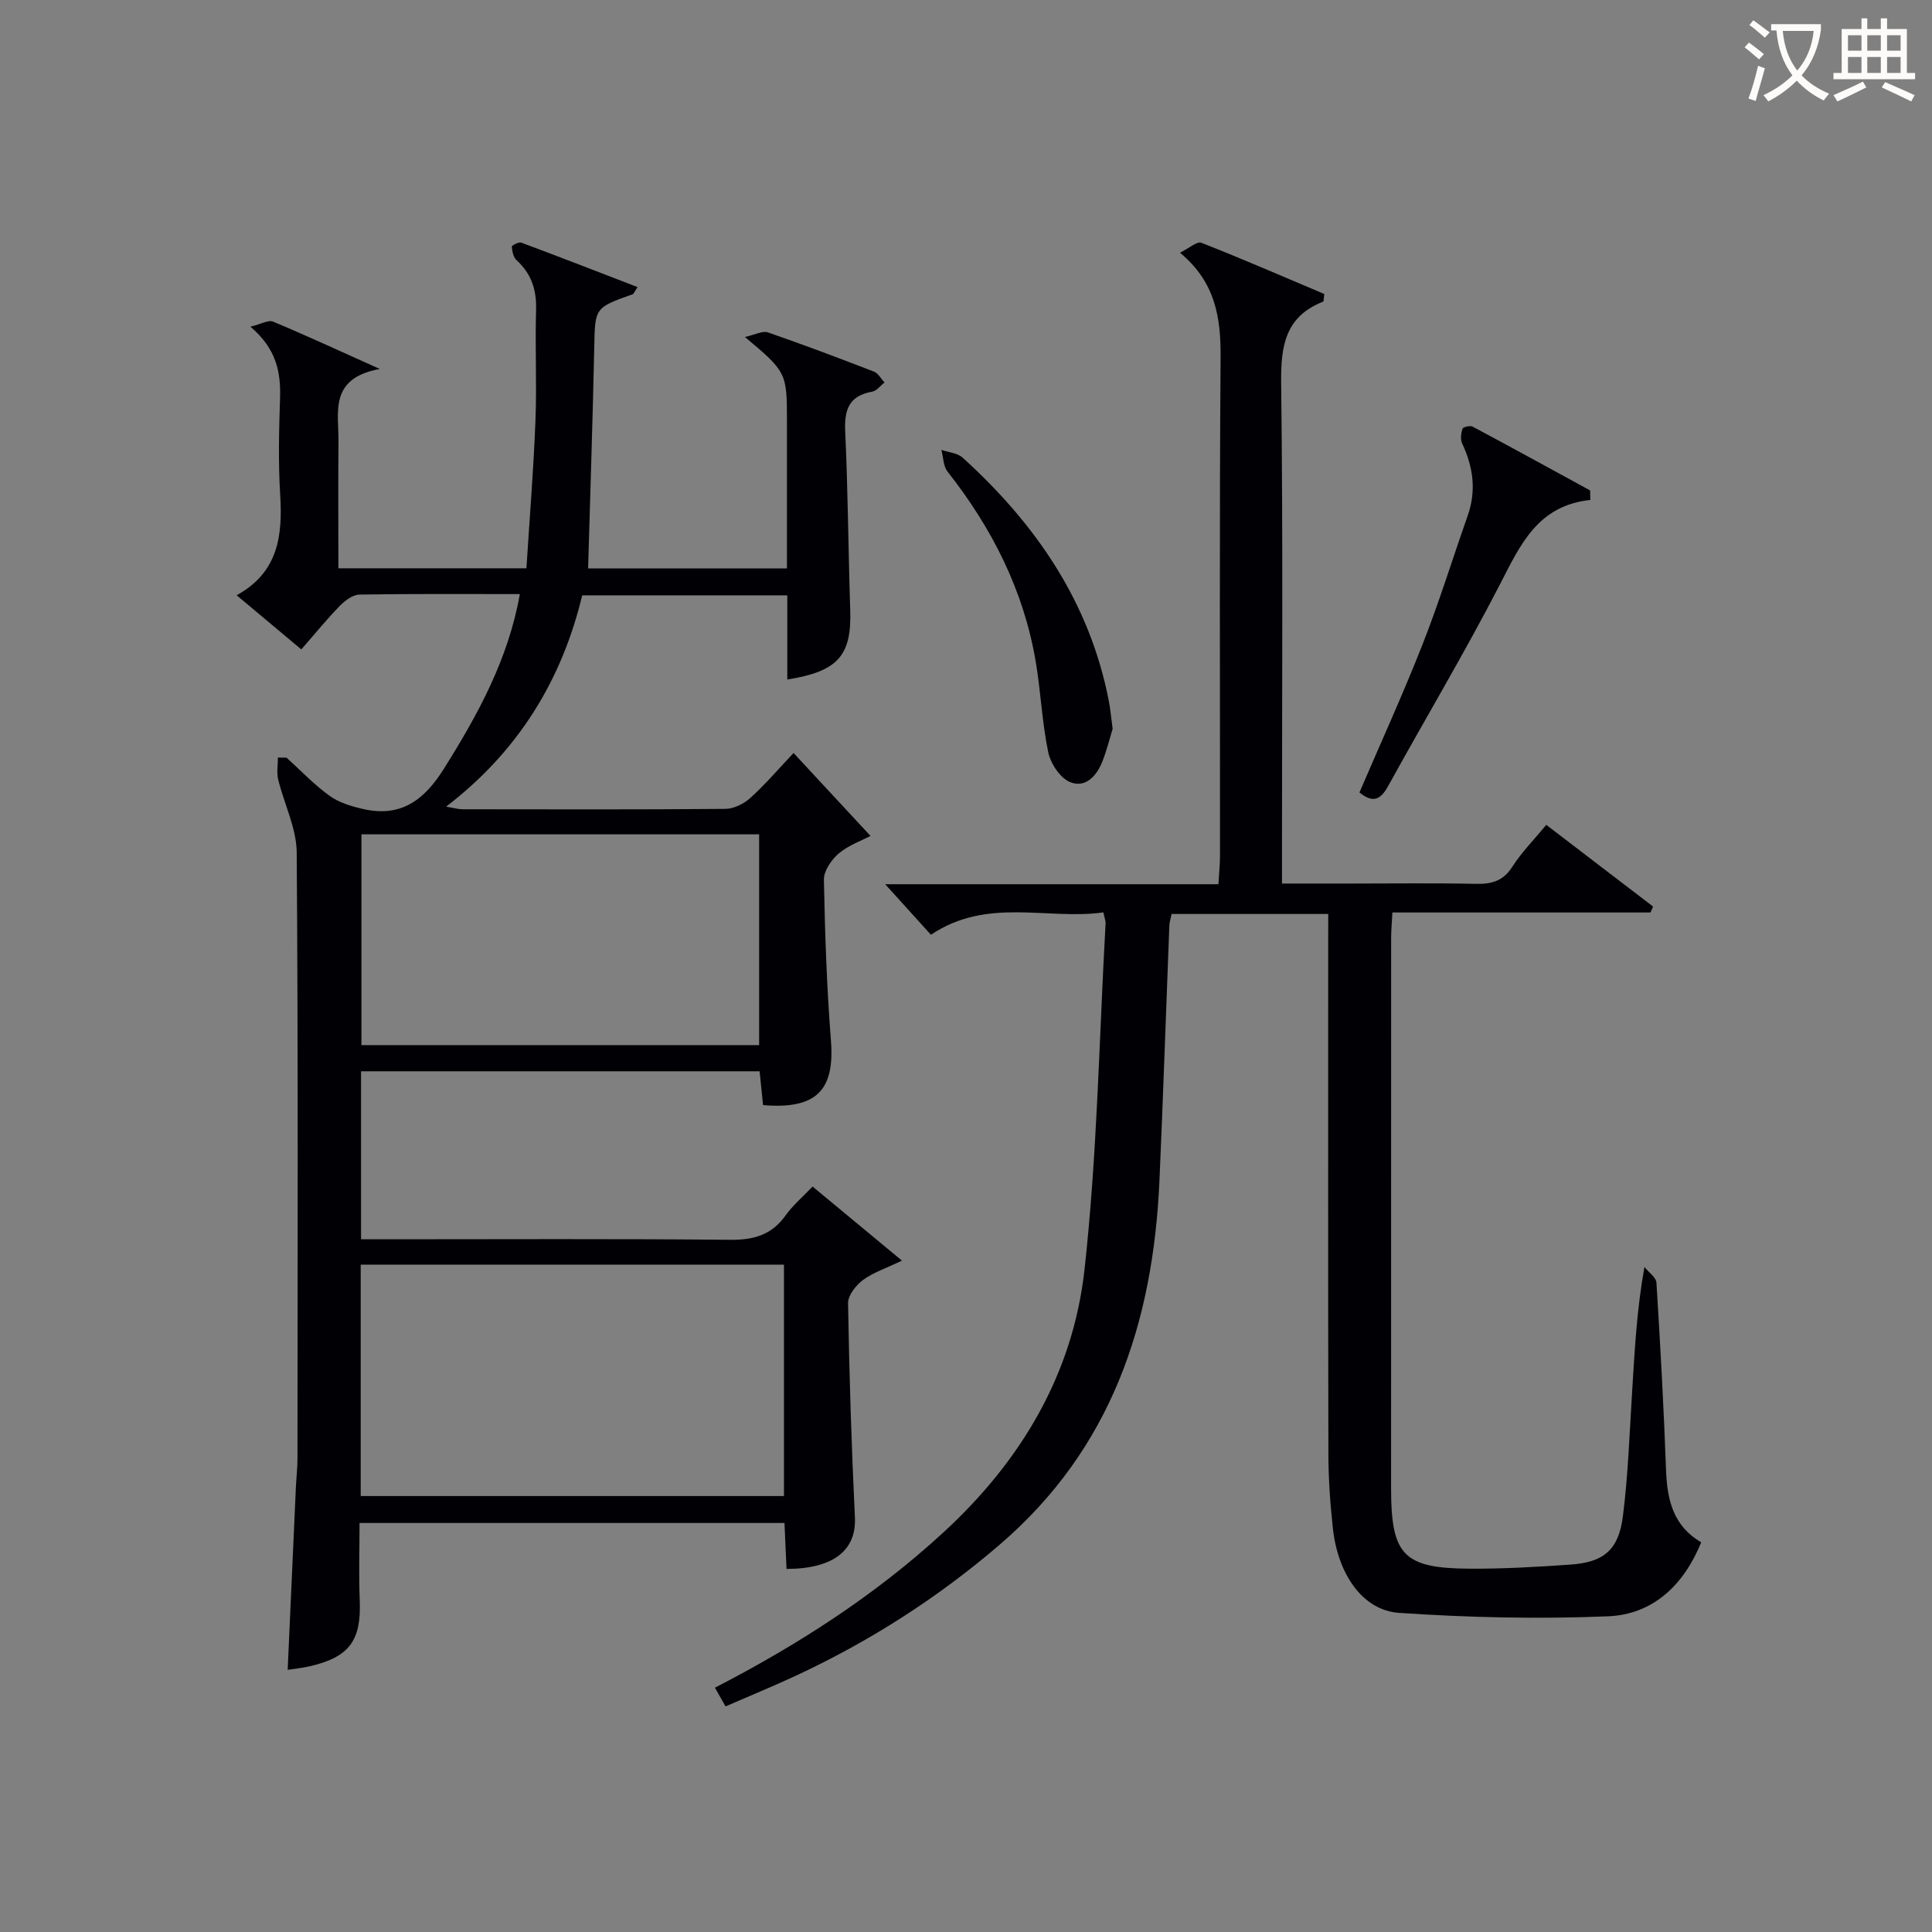
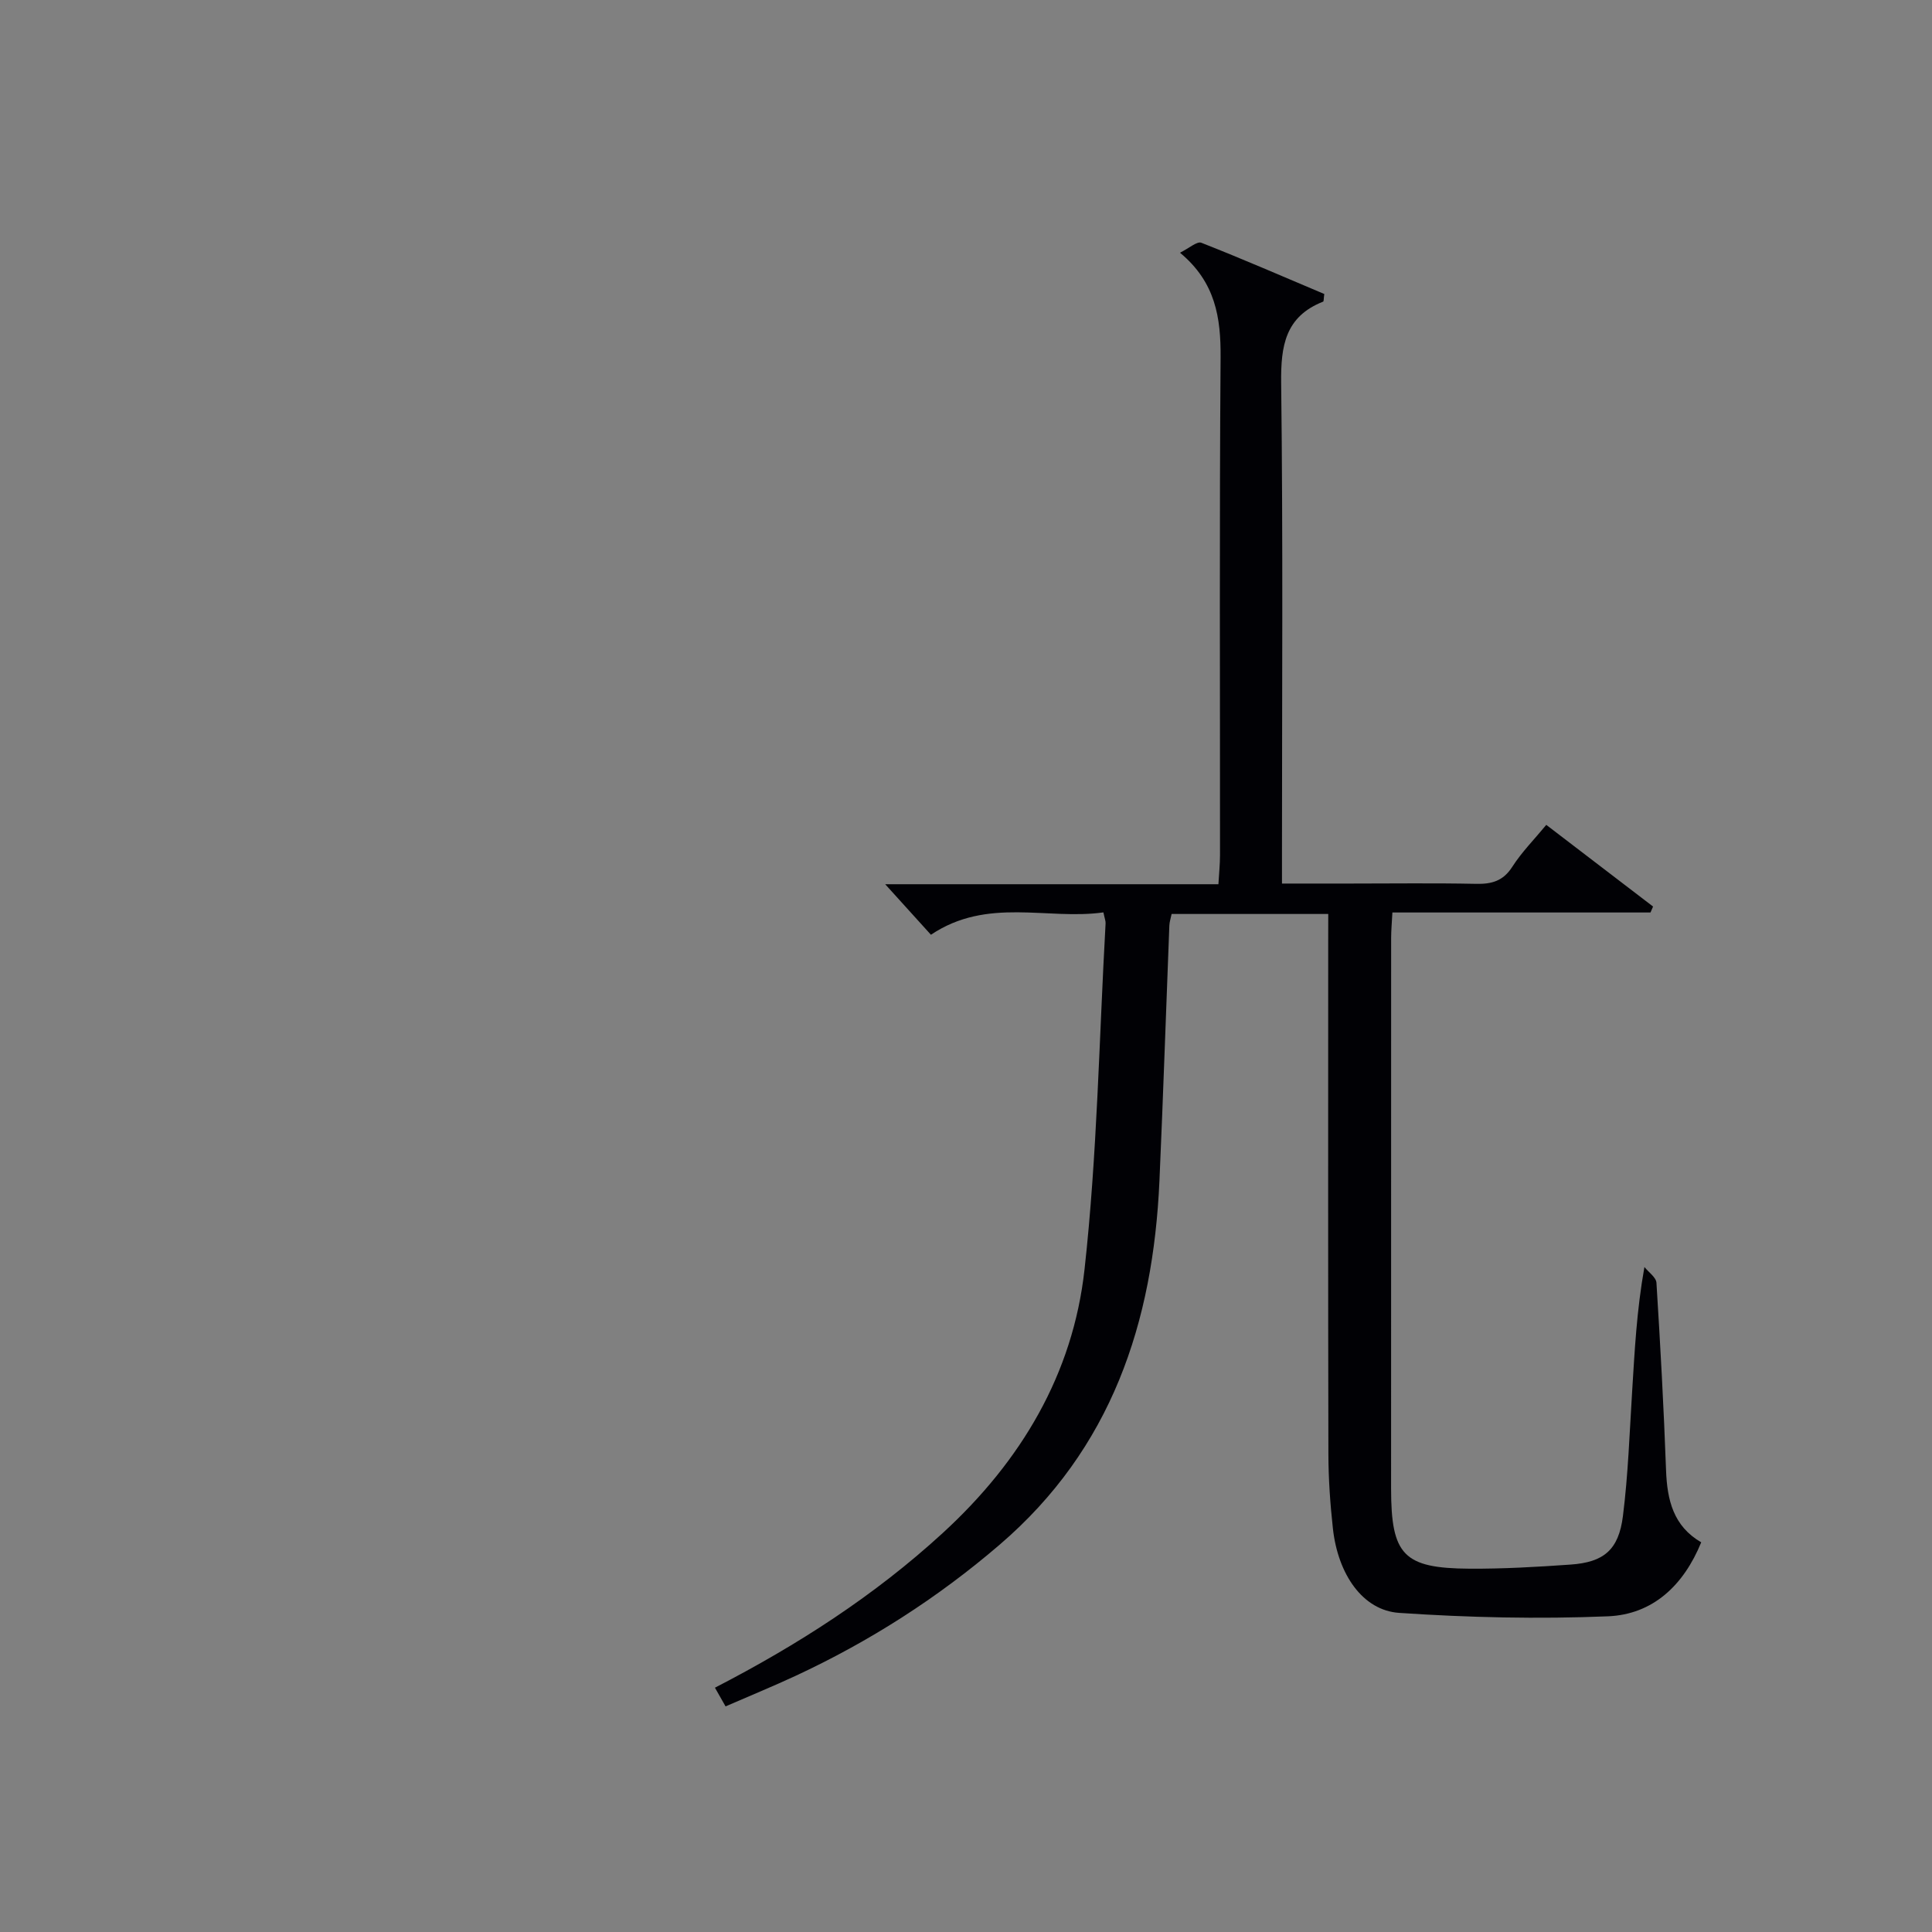
<svg xmlns="http://www.w3.org/2000/svg" enable-background="new 0 0 400 400" viewBox="0 0 400 400">
  <rect x="0" y="0" width="400" height="400" fill="#808080" stroke="none" />
  <g fill="#010105">
-     <path d="m59.33 156.87c2.96 2.67 5.72 5.62 8.94 7.92 1.99 1.43 4.61 2.19 7.06 2.74 7.72 1.71 12.52-1.91 16.57-8.36 7.01-11.19 13.3-22.56 15.73-36.17-11.22 0-22.2-.08-33.18.1-1.38.02-2.98 1.2-4.04 2.28-2.67 2.73-5.08 5.7-8.03 9.07-4.36-3.65-8.62-7.22-13.39-11.21 8.64-4.74 9.54-12.34 9.02-20.78-.41-6.64-.25-13.33-.03-19.99.18-5.42-.75-10.27-6.13-14.83 2.22-.54 3.73-1.46 4.69-1.05 6.85 2.86 13.59 5.99 22.09 9.8-10.59 1.94-8.49 9-8.55 15.04-.08 8.63-.02 17.27-.02 26.23h38.93c.64-10.12 1.47-20.33 1.87-30.55.3-7.65-.1-15.33.13-22.99.12-4.14-.99-7.47-4.05-10.26-.66-.6-.89-1.83-.98-2.79-.02-.24 1.45-1.03 1.96-.84 7.99 2.98 15.94 6.07 24.08 9.21-.67 1.01-.79 1.4-1.01 1.48-7.93 2.81-7.79 2.81-7.96 11.14-.32 15.11-.83 30.23-1.27 45.63h41.17c0-10.31 0-20.58 0-30.85 0-9.59-.17-9.95-8.71-17.07 2.16-.47 3.66-1.33 4.74-.96 7.38 2.55 14.69 5.31 21.98 8.13.89.34 1.46 1.48 2.19 2.24-.85.66-1.62 1.75-2.56 1.91-4.8.86-5.79 3.73-5.58 8.24.57 12.3.64 24.61 1.04 36.92.31 9.45-2.45 12.74-13.03 14.44 0-5.77 0-11.47 0-17.43-14.31 0-28.08 0-42.46 0-4.17 17.33-13.03 32.14-28.18 43.75 1.79.3 2.57.54 3.35.54 18.16.02 36.33.08 54.49-.08 1.74-.02 3.81-1.05 5.15-2.26 3.07-2.78 5.78-5.96 8.95-9.31 5.57 6.01 10.68 11.52 15.93 17.17-1.86.98-4.56 1.92-6.59 3.64-1.51 1.28-3.09 3.6-3.06 5.42.21 11.13.6 22.27 1.46 33.37.79 10.23-3.01 14.22-14.06 13.3-.22-2.15-.45-4.39-.71-7-27.48 0-54.84 0-82.52 0v34.78h5.88c23.49 0 46.99-.13 70.48.11 4.9.05 8.63-.97 11.54-5.05 1.51-2.12 3.58-3.86 5.58-5.98 6.06 5.02 11.89 9.86 18.51 15.34-3.34 1.6-5.98 2.46-8.09 4.03-1.45 1.08-3.1 3.18-3.07 4.79.25 14.8.71 29.59 1.42 44.37.32 6.71-4.35 10.62-14.16 10.64-.13-3.04-.27-6.12-.42-9.51-29.29 0-58.34 0-87.98 0 0 5.37-.18 10.67.04 15.95.34 8.32-2.07 11.75-10.19 13.68-1.59.38-3.22.53-4.73.77.57-12.66 1.13-25.23 1.7-37.79.09-1.99.33-3.97.33-5.96.02-41.82.15-83.65-.16-125.47-.04-5.05-2.61-10.06-3.84-15.13-.34-1.43-.05-3.02-.05-4.53.58.02 1.18.03 1.79.03zm102.98 104.96c-29.49 0-58.49 0-87.63 0v47.91h87.63c0-15.99 0-31.73 0-47.91zm-5.14-45.45c0-14.82 0-29.18 0-43.64-27.67 0-54.91 0-82.34 0v43.64z" />
    <path d="m275 189.23c-11.25 0-21.72 0-32.43 0-.18.88-.44 1.64-.47 2.42-.69 17.61-1.27 35.23-2.05 52.84-1.31 29.35-9.9 55.43-33.08 75.32-12.87 11.05-26.94 20.03-42.26 27.16-4.65 2.16-9.41 4.11-14.49 6.32-.78-1.36-1.45-2.55-2.2-3.87 17.2-8.88 33.04-19.07 47.16-32.02 16.24-14.89 26.97-32.92 29.36-54.59 2.63-23.75 3.02-47.75 4.36-71.64.03-.47-.18-.95-.45-2.27-11.63 1.64-23.99-3.23-35.71 4.63-2.68-2.97-5.72-6.32-9.47-10.46h68.99c.13-2.25.33-4.15.33-6.06.02-34.33-.14-68.66.12-102.99.06-8.23-1.03-15.58-8.41-21.7 1.92-.94 3.53-2.41 4.42-2.06 8.61 3.38 17.1 7.08 25.46 10.61-.14.97-.09 1.52-.24 1.58-7.84 3.09-8.78 9.14-8.69 16.82.4 32.32.17 64.66.17 96.99v6.67h14.17c8.67 0 17.33-.12 26 .06 3.26.07 5.63-.58 7.52-3.54 1.95-3.04 4.55-5.66 7.03-8.67 7.55 5.77 14.83 11.34 22.11 16.91-.18.41-.35.82-.53 1.23-17.69 0-35.39 0-53.44 0-.11 2.13-.26 3.73-.26 5.34-.01 38-.02 75.99-.01 113.99.01 13.72 2.58 16.45 16.24 16.53 6.97.04 13.95-.36 20.91-.85 6.88-.48 9.97-3.03 10.85-10.05 1.08-8.56 1.37-17.22 1.91-25.85.52-8.28.91-16.56 2.54-25.71.87 1.09 2.42 2.14 2.49 3.27.81 12.95 1.52 25.9 1.99 38.86.23 6.14 1.52 11.53 7.28 14.87-3.64 8.91-10.01 14.94-19.33 15.32-14.38.59-28.85.26-43.21-.71-7.56-.51-12.68-8-13.72-17.49-.56-5.11-.92-10.27-.93-15.41-.08-35.33-.04-70.66-.04-105.99.01-1.79.01-3.59.01-5.81z" />
-     <path d="m329.26 103.51c-10.94 1.16-14.5 9.32-18.71 17.48-7.3 14.15-15.49 27.85-23.18 41.81-1.57 2.85-3.17 3.49-5.91 1.27 4.37-10.19 8.98-20.27 13.03-30.57 3.46-8.78 6.25-17.83 9.38-26.74 1.83-5.18 1.14-10.09-1.15-14.96-.4-.84-.23-2.11.08-3.05.12-.35 1.58-.69 2.09-.42 8.14 4.34 16.23 8.79 24.33 13.21.02.66.03 1.32.04 1.97z" />
-     <path d="m230.36 150.88c-.55 1.79-1.17 4.34-2.12 6.76-1.19 3.04-3.55 5.63-6.77 4.25-2.04-.88-3.96-3.84-4.45-6.17-1.28-6.15-1.53-12.51-2.58-18.72-2.5-14.75-9.04-27.65-18.25-39.34-.9-1.14-.88-3-1.29-4.52 1.48.52 3.33.64 4.4 1.61 15.13 13.72 26.28 29.88 30.26 50.32.32 1.63.46 3.28.8 5.81z" />
  </g>
-   <path d="m362.1 8.8c1.1.8 2.1 1.6 3.1 2.4l-1 1.1c-1.3-1.1-2.3-2-3-2.5zm1.9 4.8c.5.2.9.4 1.4.5-.6 2.3-1.3 4.5-1.9 6.8l-1.5-.5c.8-2.1 1.4-4.3 2-6.8zm-1-9.4c1.3.9 2.4 1.8 3.4 2.5l-1 1.1c-1.4-1.2-2.4-2.1-3.2-2.6zm3.7 2.2v-1.4h10.3v1.2c-.5 3.6-1.8 6.8-4 9.4 1.5 1.6 3.4 2.8 5.7 3.8-.3.4-.7.8-1.1 1.4-2.3-1.1-4.1-2.5-5.6-4.1-1.6 1.6-3.6 3.1-5.9 4.3-.3-.5-.7-.9-1-1.3 2.4-1.1 4.4-2.5 6-4.1-1.9-2.5-3-5.6-3.3-9.3h-1.1zm8.8 0h-6.4c.3 3.3 1.3 6 3 8.2 2-2.3 3.1-5.1 3.4-8.2z" fill="#fcfbfa" />
-   <path d="m385.3 3.8h1.3v2.2h2.8v-2.2h1.3v2.2h4.1v9.1h1.7v1.3h-16.9v-1.3h1.7v-9.1h4.1v-2.2zm.4 13.1.7 1.2c-1.8.9-3.8 1.9-6 2.9-.2-.4-.5-.8-.8-1.3 2.3-1 4.3-1.9 6.1-2.8zm-3.1-6.4h2.8v-3.2h-2.8zm0 4.6h2.8v-3.3h-2.8zm4-4.6h2.8v-3.2h-2.8zm0 4.6h2.8v-3.3h-2.8zm3.7 1.9c2.1.9 4.1 1.8 6.1 2.7l-.7 1.3c-2.2-1.1-4.2-2-6.1-2.9zm3.2-9.7h-2.8v3.2h2.8zm-2.8 7.8h2.8v-3.3h-2.8z" fill="#fcfbfa" />
</svg>